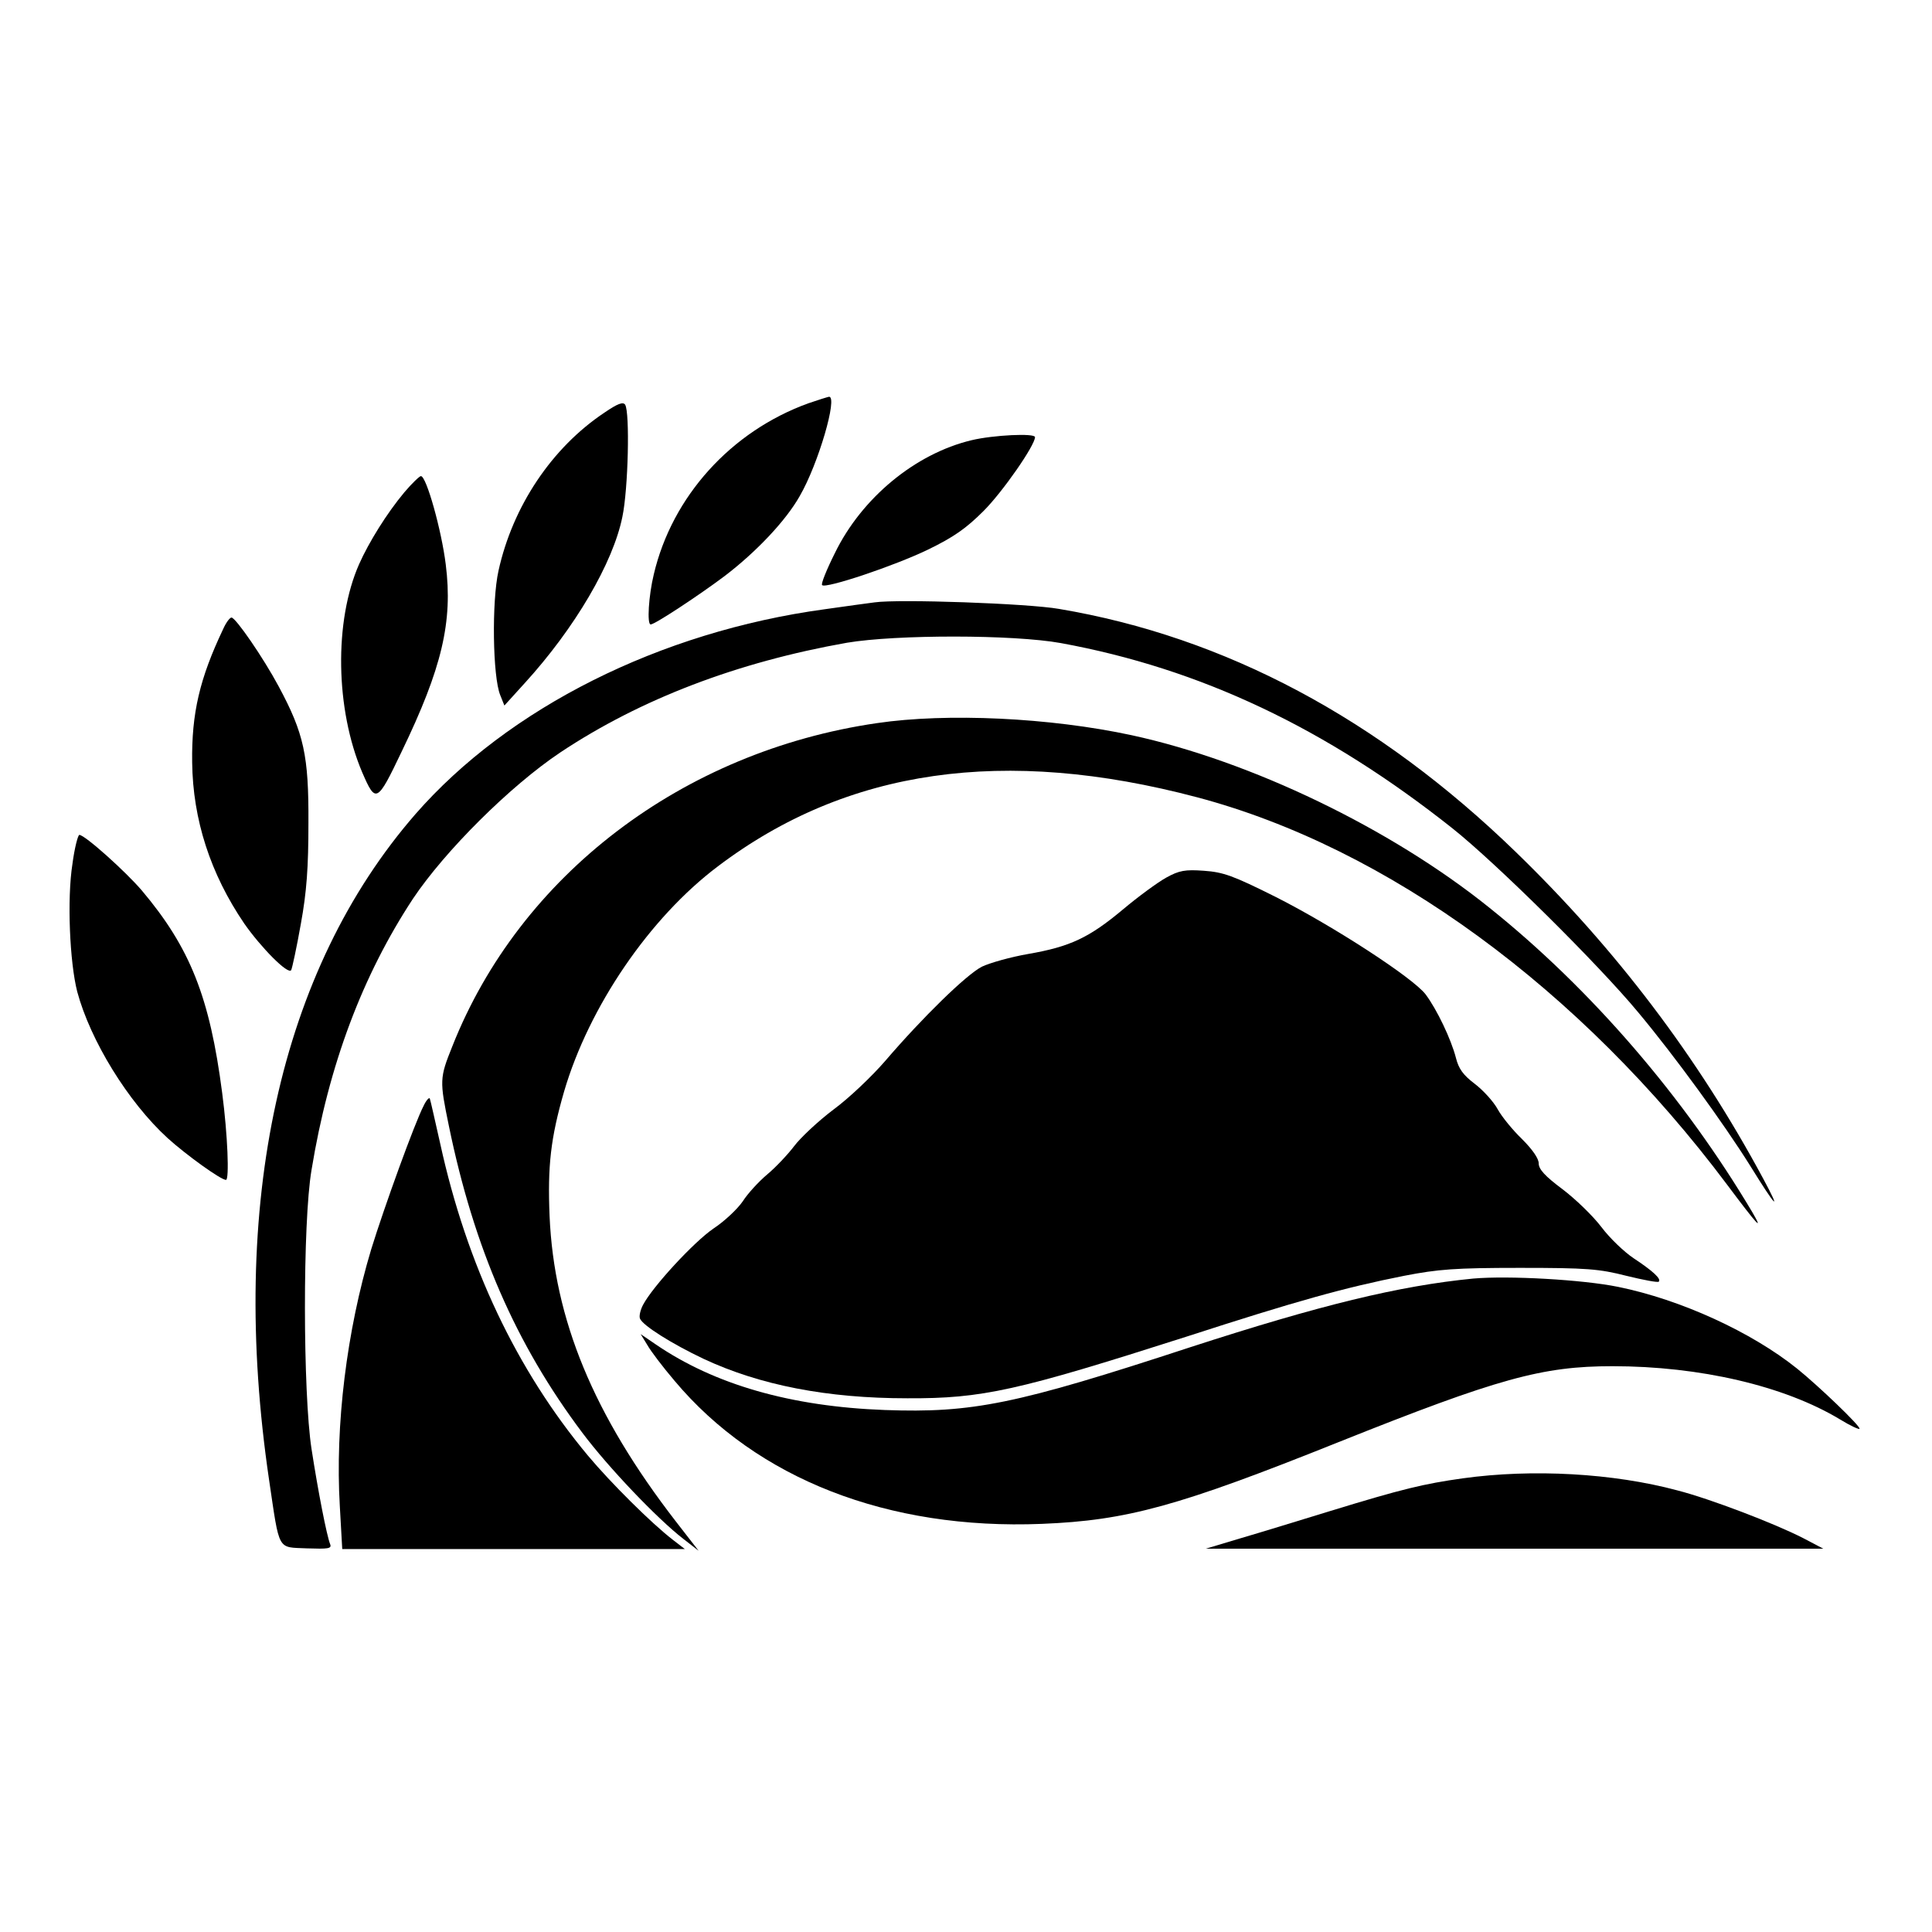
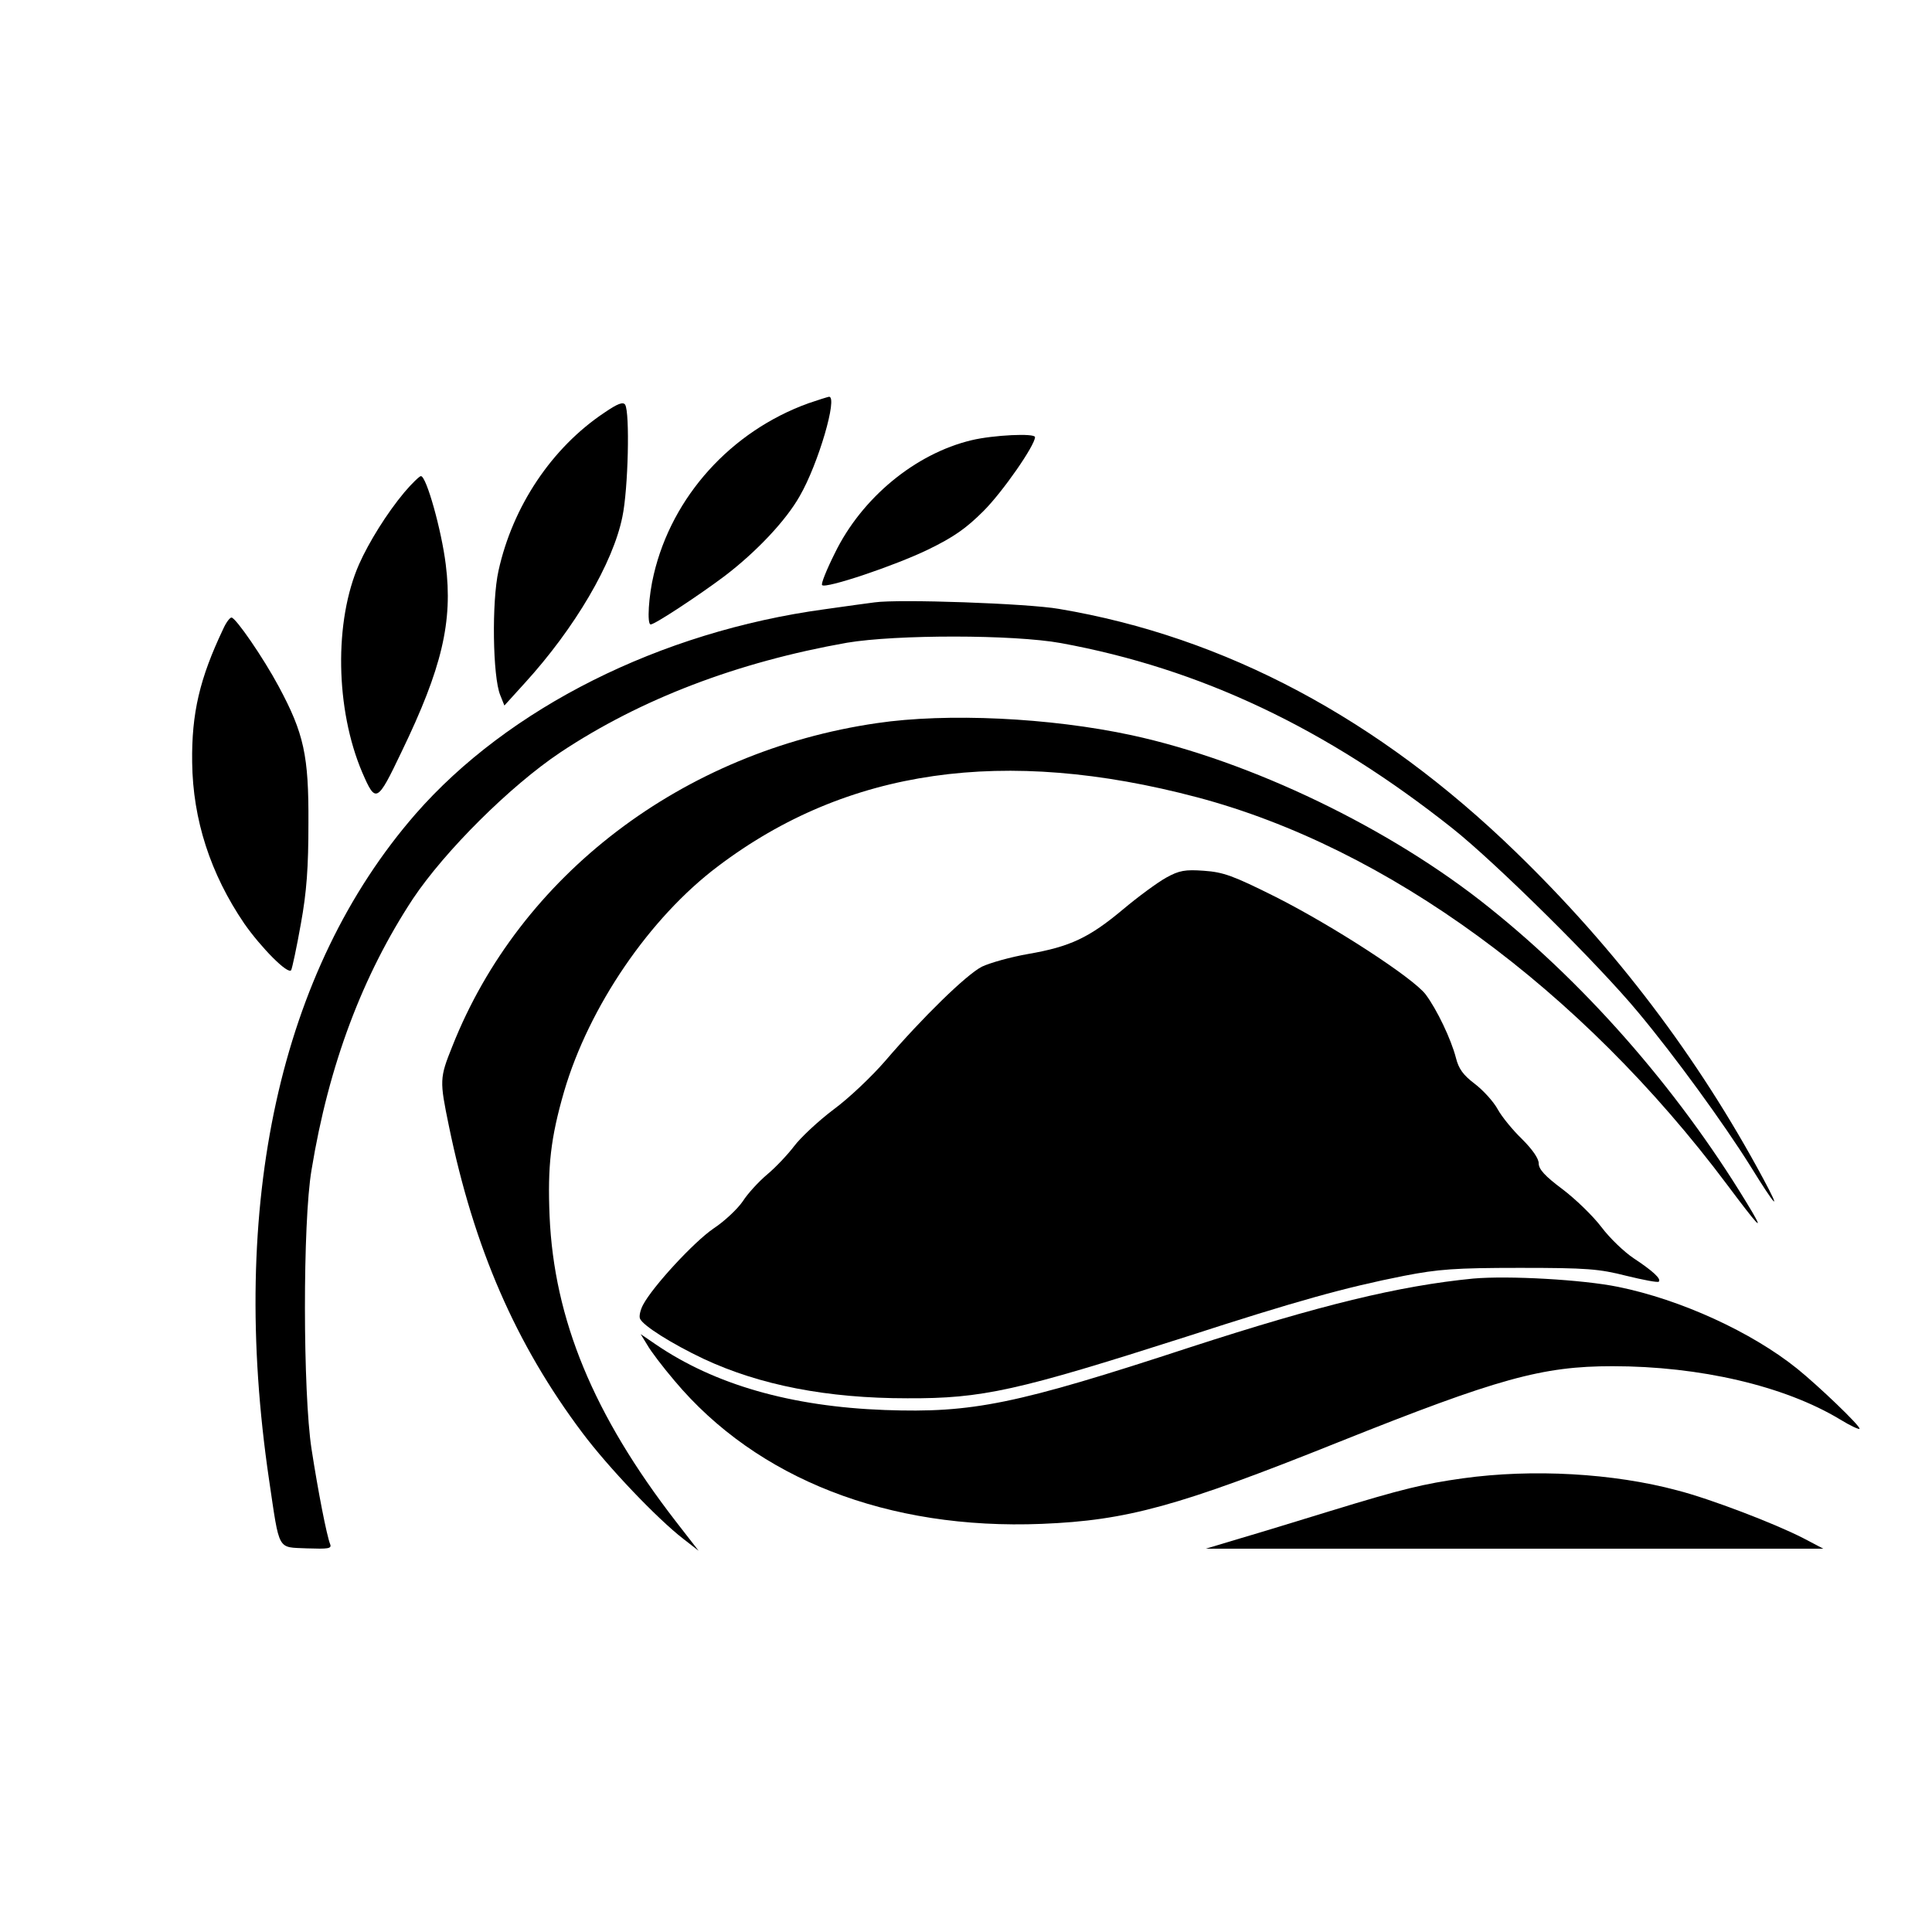
<svg xmlns="http://www.w3.org/2000/svg" version="1.0" width="560pt" height="560pt" viewBox="0 0 560 560" preserveAspectRatio="xMidYMid meet">
  <g transform="translate(0,560) scale(0.1,-0.1)" fill="#000000" stroke="none">
    <path d="M2343 4431 c-224 -81 -395 -270 -448 -496 -15 -62 -20 -145 -9 -145 12 0 138 83 214 140 92 70 178 161 218 232 54 93 111 289 85 288 -5 -1 -31 -9 -60 -19z" />
    <path d="M1752 4404 c-153 -102 -266 -272 -307 -458 -20 -89 -17 -308 5 -361 l12 -30 59 65 c145 159 256 348 283 482 17 80 22 303 8 325 -6 9 -22 3 -60 -23z" />
    <path d="M2816 4324 c-163 -39 -318 -167 -396 -327 -24 -48 -41 -90 -37 -93 10 -11 210 56 307 103 74 36 110 61 161 112 55 55 149 190 149 214 0 12 -122 6 -184 -9z" />
    <path d="M1172 4173 c-51 -61 -103 -145 -131 -208 -73 -165 -69 -421 9 -604 39 -90 43 -89 114 60 117 242 149 377 128 543 -12 98 -56 256 -72 256 -4 0 -26 -21 -48 -47z" />
    <path d="M2535 3854 c-16 -2 -82 -11 -145 -20 -477 -65 -917 -286 -1186 -594 -393 -452 -542 -1130 -424 -1930 31 -209 23 -194 109 -198 62 -2 73 -1 68 12 -10 25 -35 153 -54 276 -25 162 -26 657 0 809 50 305 148 564 294 786 93 139 282 327 427 424 233 155 514 262 831 318 143 24 482 24 620 -1 404 -74 768 -246 1135 -537 126 -100 424 -395 539 -534 106 -127 247 -321 324 -444 76 -123 92 -138 37 -36 -189 351 -426 664 -717 946 -398 386 -842 623 -1323 704 -91 16 -466 29 -535 19z" />
    <path d="M647 3777 c-68 -143 -92 -244 -90 -387 2 -166 53 -323 151 -467 49 -70 127 -149 136 -135 3 6 16 66 28 134 17 93 22 164 22 293 1 195 -13 259 -86 395 -45 84 -125 200 -137 200 -5 0 -16 -15 -24 -33z" />
    <path d="M2542 3504 c-564 -82 -1035 -441 -1231 -937 -37 -92 -37 -99 -10 -230 73 -355 194 -633 387 -890 75 -100 216 -248 292 -307 l45 -35 -66 85 c-239 309 -353 586 -366 885 -6 145 3 226 42 361 72 246 248 504 446 653 374 283 830 348 1389 200 551 -146 1111 -555 1537 -1124 86 -115 106 -137 73 -80 -198 334 -468 648 -763 884 -286 230 -691 425 -1037 500 -237 51 -535 65 -738 35z" />
-     <path d="M210 3096 c-16 -101 -8 -286 14 -371 38 -141 147 -319 262 -424 53 -48 154 -121 169 -121 10 0 5 130 -11 252 -36 278 -93 421 -233 587 -47 55 -165 161 -181 161 -4 0 -14 -38 -20 -84z" />
+     <path d="M210 3096 z" />
    <path d="M3380 3056 c-25 -14 -81 -55 -125 -92 -98 -82 -153 -108 -274 -129 -52 -9 -112 -26 -135 -37 -45 -23 -172 -147 -280 -273 -38 -44 -105 -108 -150 -141 -45 -34 -96 -82 -114 -106 -19 -25 -54 -62 -78 -82 -25 -21 -57 -56 -71 -78 -15 -22 -53 -58 -85 -79 -57 -39 -176 -168 -204 -221 -8 -15 -12 -33 -9 -40 8 -20 92 -73 185 -117 163 -76 357 -114 590 -114 218 -1 319 22 807 178 321 104 461 143 633 177 98 19 147 23 335 23 196 0 230 -3 309 -23 49 -12 91 -20 94 -17 8 8 -17 31 -73 68 -27 18 -69 58 -93 90 -25 33 -76 82 -113 110 -51 38 -69 58 -69 75 0 14 -18 40 -48 70 -27 26 -59 65 -71 87 -12 22 -42 55 -67 74 -33 25 -46 43 -54 75 -14 54 -55 140 -88 184 -37 48 -266 197 -434 282 -124 62 -152 72 -208 76 -55 4 -72 1 -110 -20z" />
-     <path d="M1228 2395 c-26 -50 -114 -293 -152 -416 -71 -236 -105 -510 -91 -745 l7 -124 497 0 496 0 -35 27 c-61 47 -180 165 -246 244 -206 247 -351 552 -428 904 -15 66 -28 125 -30 130 -1 6 -10 -3 -18 -20z" />
    <path d="M4270 1894 c-215 -21 -444 -77 -820 -199 -506 -166 -631 -191 -885 -182 -273 10 -494 74 -664 190 l-44 30 19 -31 c10 -18 45 -64 79 -104 239 -285 619 -433 1065 -415 247 10 396 51 860 237 463 185 590 220 794 220 253 0 498 -57 659 -154 31 -19 57 -31 57 -27 0 10 -119 124 -181 174 -132 106 -337 200 -519 237 -103 21 -318 33 -420 24z" />
    <path d="M4240 1315 c-113 -16 -173 -30 -385 -95 -88 -27 -205 -63 -260 -79 l-100 -30 895 0 895 0 -59 31 c-82 42 -270 114 -364 138 -186 50 -420 63 -622 35z" />
  </g>
</svg>